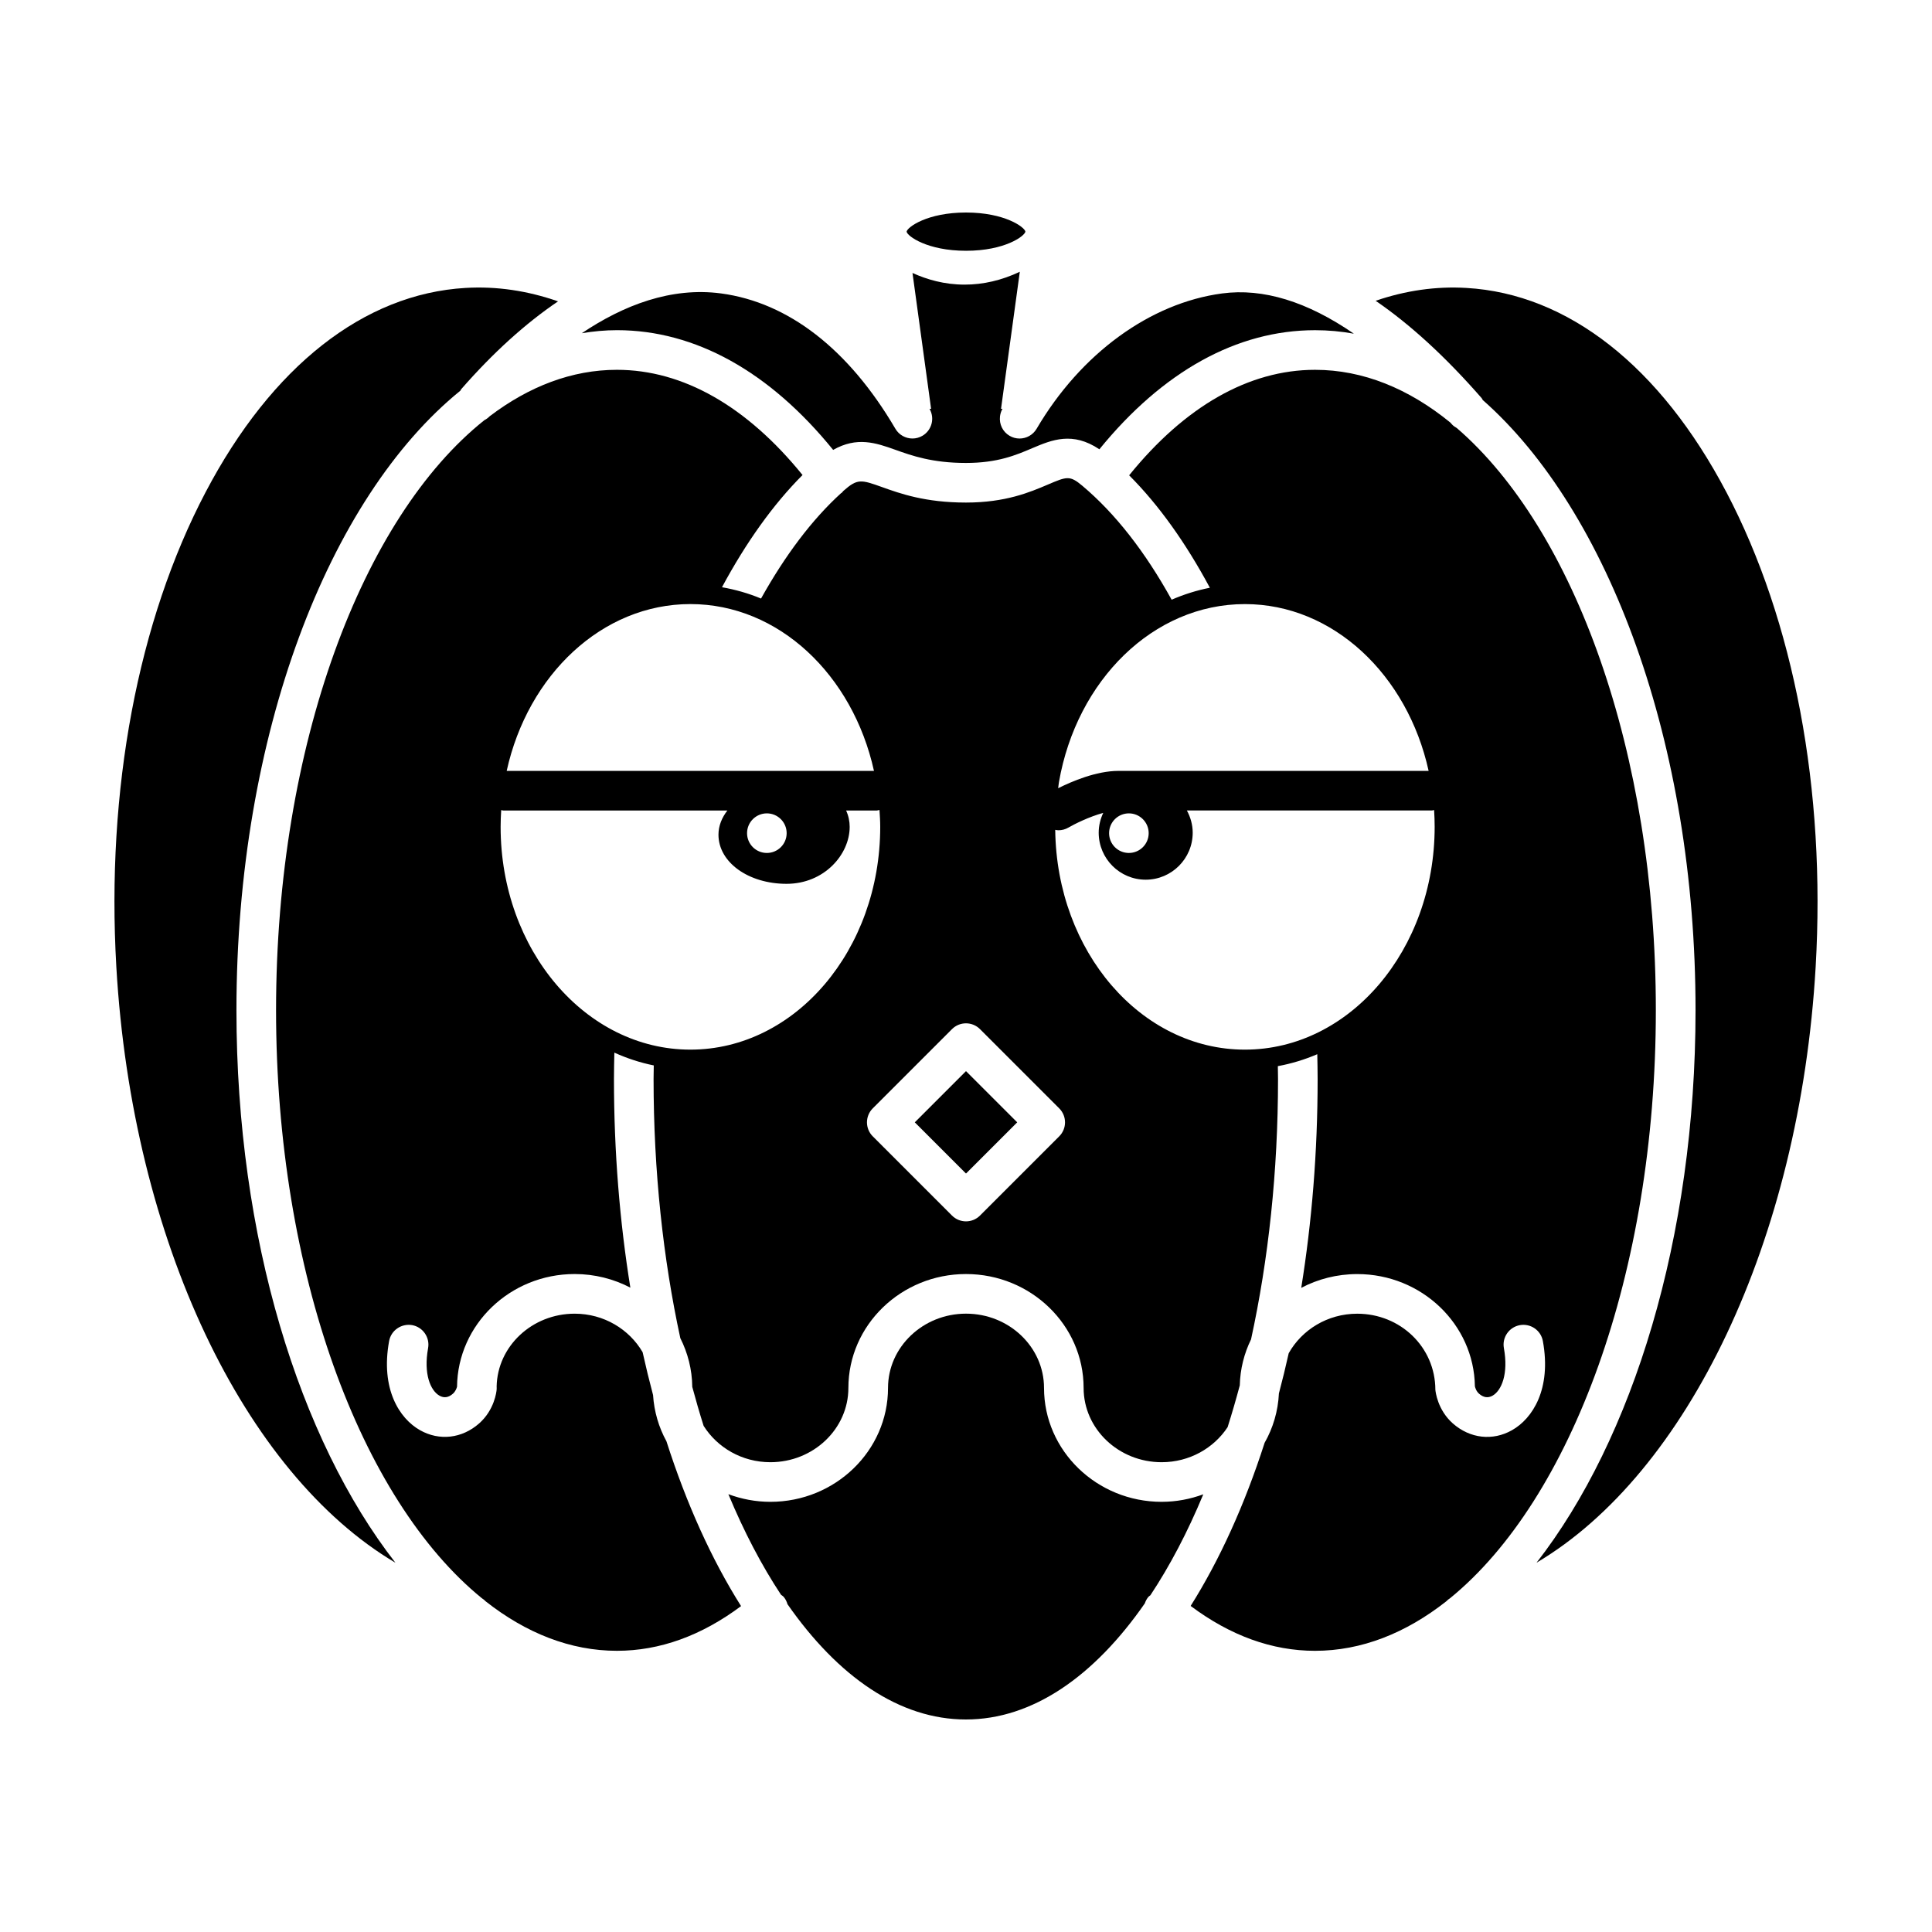
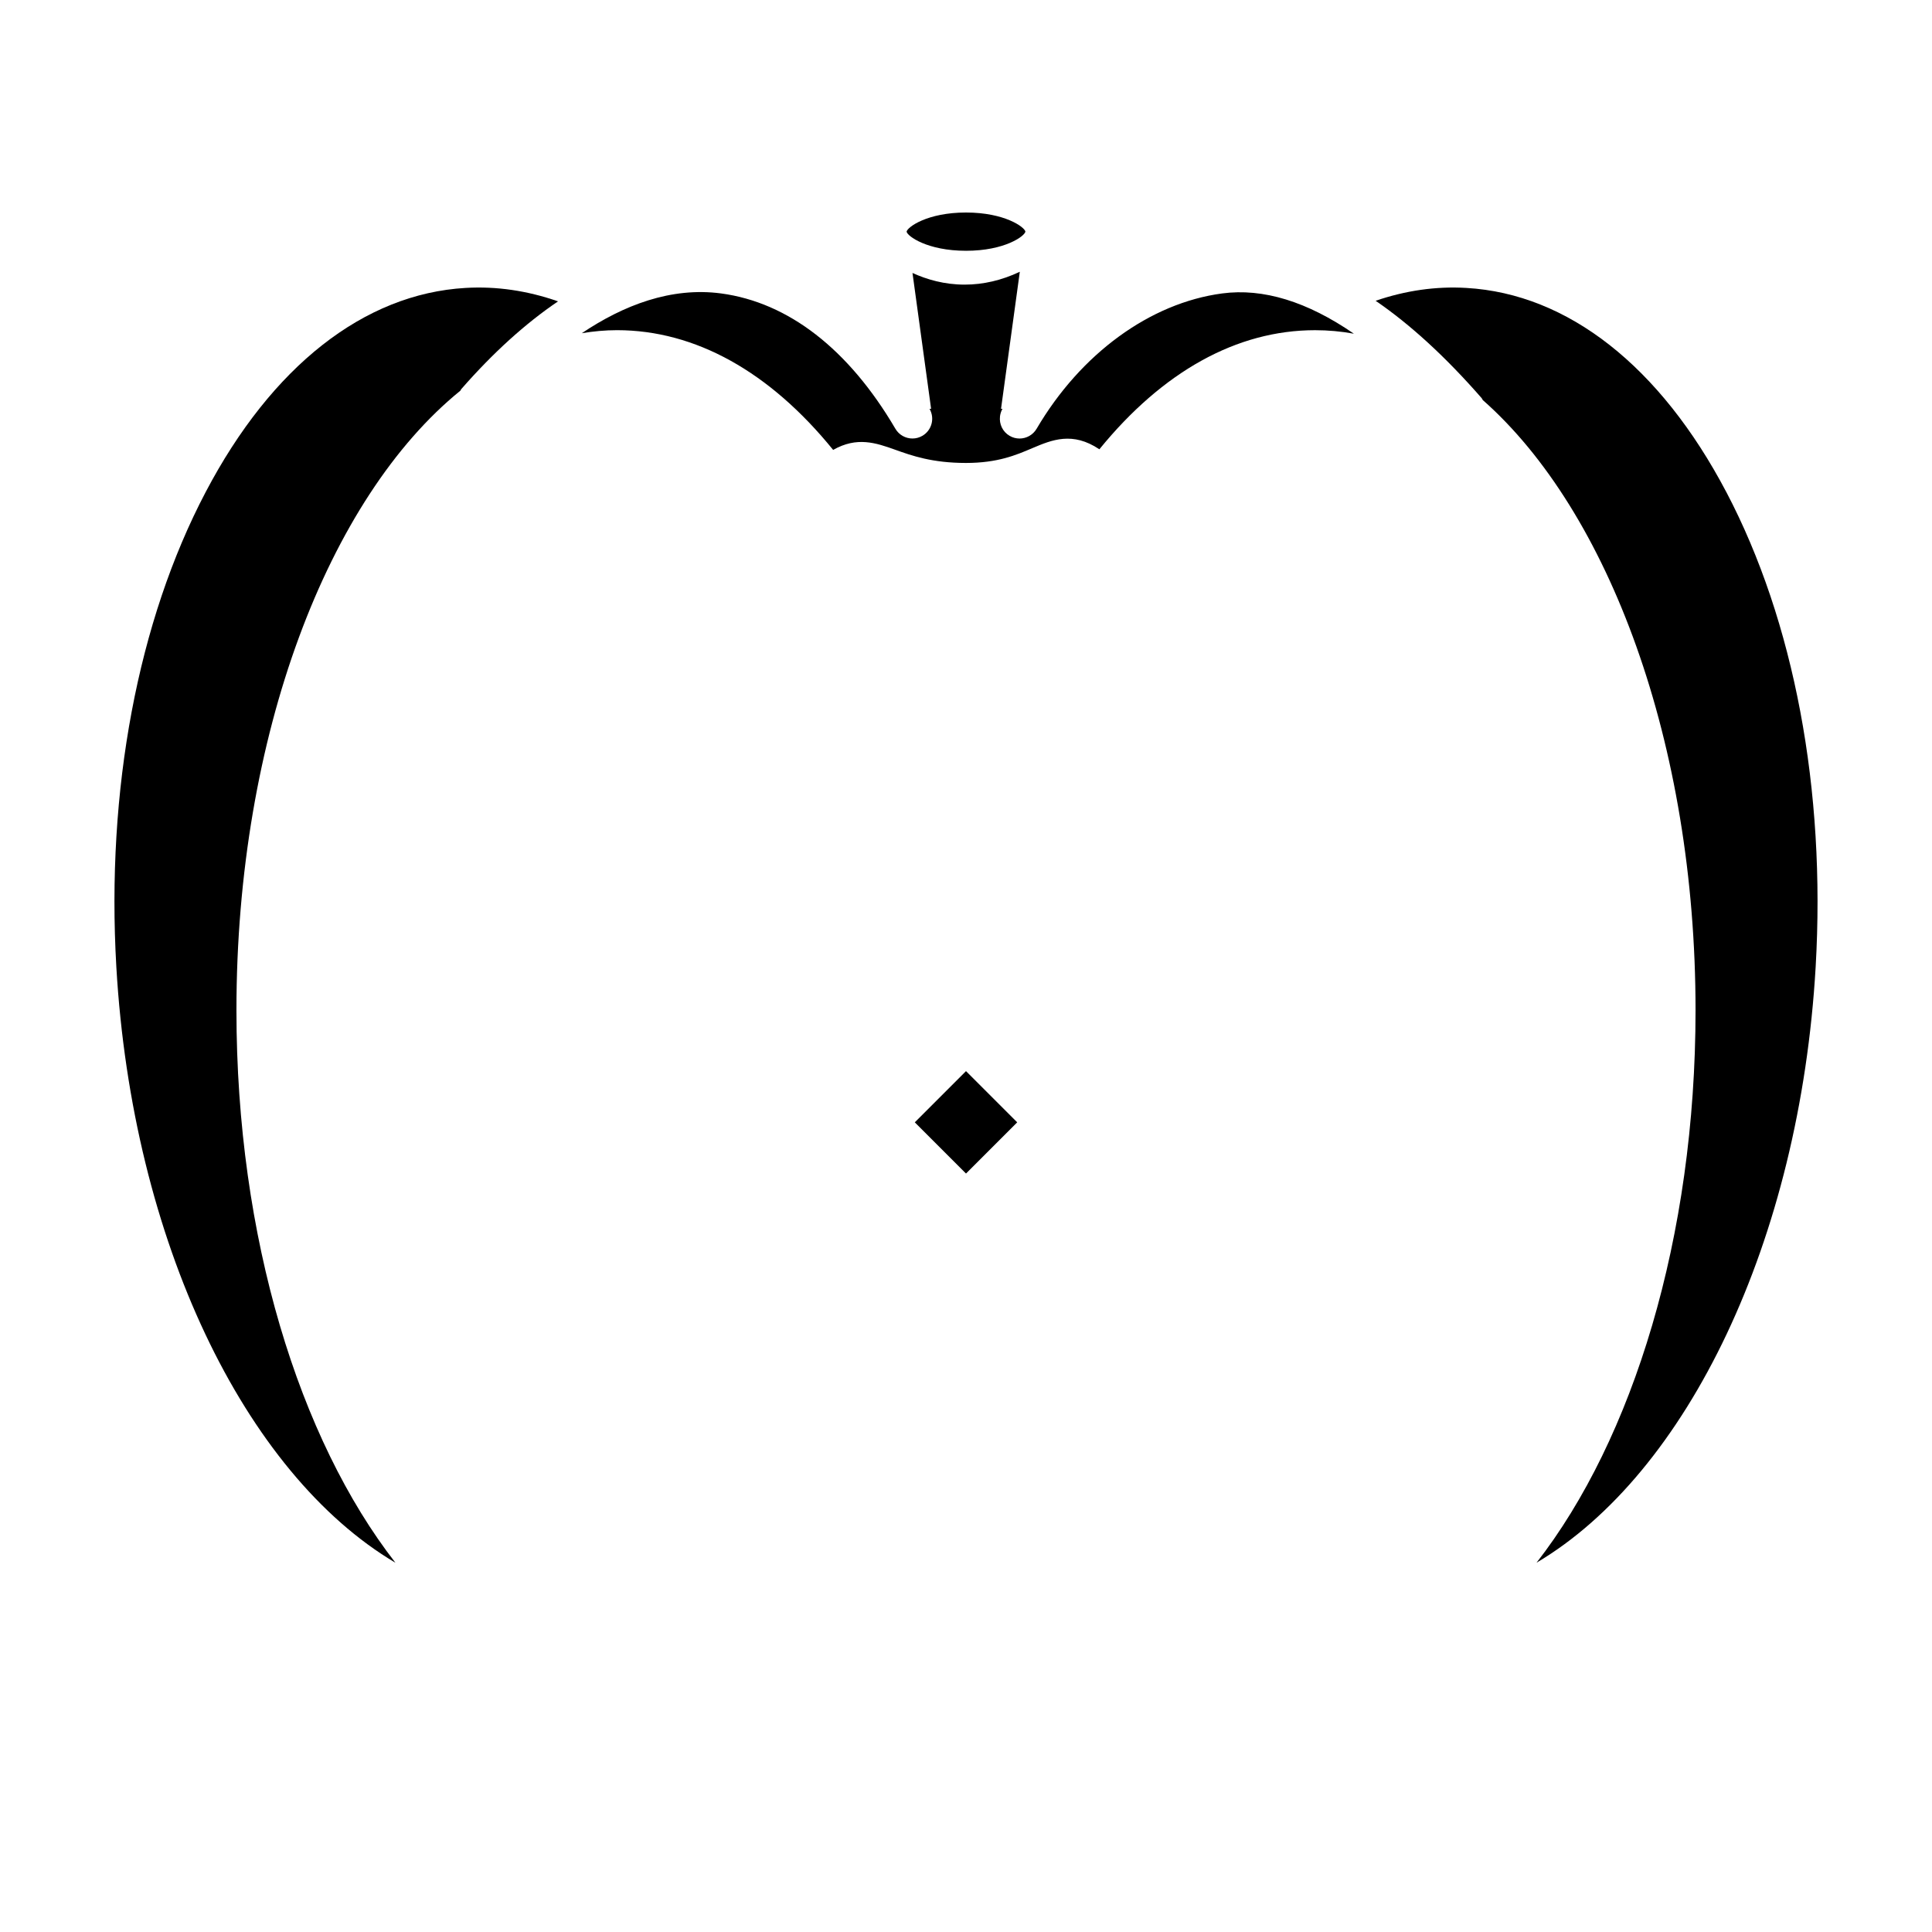
<svg xmlns="http://www.w3.org/2000/svg" fill="#000000" width="800px" height="800px" version="1.1" viewBox="144 144 512 512">
  <g>
-     <path d="m451.85 542c-17.184 0-31.172-13.539-31.172-30.176 0-10.852-9.277-19.691-20.672-19.691-11.395 0-20.672 8.836-20.672 19.691 0 16.637-13.984 30.176-31.172 30.176-3.93 0-7.672-0.734-11.137-2.027 4.137 9.941 8.816 18.887 13.953 26.656 0.227 0.188 0.492 0.32 0.691 0.547 0.5 0.586 0.824 1.258 1.023 1.957 13.414 19.23 29.711 30.547 47.273 30.547 17.633 0 33.98-11.41 47.422-30.766 0.203-0.613 0.516-1.207 0.965-1.742 0.141-0.164 0.336-0.246 0.504-0.398 5.164-7.781 9.883-16.773 14.031-26.766-3.445 1.27-7.148 1.992-11.039 1.992z" />
    <path d="m266 247.54c0.094-0.125 0.125-0.285 0.23-0.41 8.434-9.66 17.031-17.422 25.656-23.266-8.098-2.828-16.312-4.047-24.512-3.562-26.895 1.555-51.363 20.773-68.879 54.113-17.973 34.203-26.383 78.887-23.664 125.83 4.199 72.605 34.027 134.25 73.965 157.9-25.488-32.738-42.137-86.152-42.137-146.4 0-72.961 24.391-135.87 59.34-164.21z" />
    <path d="m400 427.86 13.57 13.57-13.57 13.57-13.57-13.57z" />
    <path d="m601.5 274.42c-17.527-33.34-41.984-52.559-68.879-54.113-8.047-0.484-16.117 0.684-24.066 3.402 9.195 6.297 18.582 14.895 28.117 25.824 0.125 0.141 0.168 0.324 0.273 0.477 33.367 29.422 56.391 90.848 56.391 161.72 0 60.258-16.648 113.67-42.133 146.4 39.934-23.648 69.762-85.285 73.965-157.9 2.715-46.926-5.699-91.613-23.668-125.82z" />
    <path d="m364.79 263.23c6.305-3.578 11.289-1.895 16.488-0.031 4.352 1.555 9.766 3.488 18.719 3.488 8.387 0 13.25-2.078 17.551-3.91 5.258-2.234 10.691-4.465 17.797 0.289 16.766-20.59 36.41-31.562 57.168-31.562 3.469 0 6.894 0.316 10.281 0.93-12.359-8.516-24.047-12.121-34.93-10.668-19.098 2.551-37.465 15.953-49.148 35.855-0.977 1.664-2.731 2.594-4.523 2.594-0.906 0-1.82-0.23-2.648-0.723-1.848-1.082-2.762-3.106-2.539-5.102l0.02-0.172c0.094-0.645 0.301-1.281 0.637-1.879h-0.379l4.977-36.316c-4.793 2.266-9.684 3.406-14.633 3.406-5.359 0-10.023-1.359-13.809-3.09l4.934 36h-0.418c1.441 2.5 0.609 5.688-1.879 7.148-0.836 0.488-1.746 0.723-2.648 0.723-1.801 0-3.555-0.93-4.527-2.594-12.363-21.07-28.34-33.465-46.199-35.855-13.203-1.754-25.816 3.102-36.902 10.543 3.082-0.508 6.191-0.805 9.34-0.805 20.777 0.012 40.477 11.035 57.273 31.73z" />
-     <path d="m530.06 257.43c-0.461-0.273-0.922-0.562-1.297-0.988-0.141-0.164-0.285-0.305-0.418-0.469-11.004-8.969-23.113-13.969-35.848-13.969-17.559 0-34.496 9.719-49.262 27.957 7.852 7.856 14.992 17.891 21.391 29.797-3.484 0.688-6.875 1.758-10.129 3.168-7.047-12.746-14.992-22.898-23.672-30.195-3.32-2.793-4.094-2.461-9.164-0.301-4.703 2.004-11.148 4.754-21.668 4.754-10.773 0-17.406-2.371-22.25-4.106-5.559-1.984-6.496-2.293-10.25 1.027-0.172 0.168-0.277 0.379-0.473 0.531-0.047 0.035-0.105 0.035-0.152 0.074-7.731 7.043-14.809 16.484-21.188 27.91-3.32-1.387-6.789-2.371-10.348-3 6.383-11.855 13.512-21.883 21.348-29.734-14.746-18.191-31.66-27.883-49.199-27.883-11.898 0-23.254 4.383-33.668 12.27-0.43 0.426-0.887 0.805-1.418 1.051-32.418 25.785-55.238 86.188-55.238 156.41 0 69.699 22.477 129.69 54.523 155.8 0.383 0.23 0.703 0.508 1.008 0.824 10.715 8.434 22.477 13.121 34.805 13.121 11.348 0 22.387-4 32.895-11.844-7.773-12.328-14.457-27.07-19.781-43.695-2.031-3.695-3.258-7.852-3.543-12.25-0.988-3.711-1.91-7.488-2.766-11.348-3.531-6.051-10.238-10.203-18.012-10.203-11.262 0-20.453 8.617-20.672 19.281 0.02 0.289 0.02 0.57-0.004 0.871-0.047 0.539-0.582 5.359-4.641 8.938-4.543 4-10.547 4.68-15.664 1.785-5.473-3.098-10.5-10.926-8.188-23.617 0.52-2.852 3.258-4.711 6.102-4.227 2.852 0.523 4.746 3.254 4.227 6.102-1.242 6.824 0.625 11.242 3.023 12.602 1.203 0.676 2.402 0.504 3.562-0.535 0.688-0.605 0.988-1.465 1.086-1.828 0.168-16.504 14.086-29.879 31.172-29.879 5.336 0 10.363 1.312 14.758 3.606-2.801-17.371-4.344-35.922-4.344-55.297 0-2.348 0.059-4.66 0.105-6.984 3.336 1.512 6.828 2.656 10.445 3.391-0.012 1.203-0.051 2.387-0.051 3.59 0 24.434 2.535 47.68 7.09 68.688 1.973 3.914 3.117 8.281 3.164 12.91 0.945 3.516 1.945 6.965 3.008 10.328 3.617 5.742 10.156 9.637 17.688 9.637 11.402 0 20.676-8.832 20.676-19.68 0-16.648 13.984-30.188 31.168-30.188s31.172 13.539 31.172 30.188c0 10.848 9.277 19.68 20.672 19.68 7.383 0 13.828-3.731 17.488-9.289 1.148-3.609 2.219-7.309 3.227-11.082 0.105-4.352 1.164-8.469 2.981-12.18 4.602-21.098 7.152-44.445 7.152-69 0-1.148-0.035-2.277-0.047-3.41 3.609-0.668 7.106-1.73 10.449-3.164 0.043 2.188 0.094 4.367 0.094 6.574 0 19.402-1.543 37.965-4.344 55.344 4.418-2.332 9.484-3.652 14.852-3.652 17.039 0 30.938 13.305 31.168 29.746 0.082 0.367 0.355 1.301 1.102 1.957 1.164 1.023 2.363 1.203 3.562 0.535 2.402-1.363 4.262-5.785 3.023-12.602-0.523-2.852 1.371-5.578 4.227-6.102 2.871-0.508 5.582 1.375 6.102 4.227 2.312 12.699-2.715 20.531-8.188 23.617-5.129 2.902-11.125 2.203-15.664-1.785-4.051-3.578-4.594-8.406-4.641-8.938-0.02-11.324-9.293-20.152-20.699-20.152-7.887 0-14.68 4.273-18.164 10.469-0.805 3.621-1.676 7.176-2.598 10.66-0.23 4.719-1.559 9.172-3.789 13.082-5.289 16.43-11.918 31.027-19.602 43.234 10.516 7.871 21.578 11.891 32.945 11.891 12.34 0 24.09-4.688 34.805-13.121 0.309-0.32 0.625-0.594 1.008-0.824 32.035-26.113 54.523-86.094 54.523-155.8 0.027-68.414-21.641-127.46-52.754-154.31zm-105.42 93.797c4.691-26.906 24.965-47.137 49.273-47.137 23.41 0 43.086 18.777 48.688 44.203h-82.18c-5.914 0-12.441 2.812-15.996 4.594 0.078-0.551 0.121-1.117 0.215-1.66zm23.773 13.57c0 2.902-2.356 5.246-5.246 5.246-2.902 0-5.246-2.348-5.246-5.246 0-2.898 2.348-5.246 5.246-5.246 2.887 0 5.246 2.352 5.246 5.246zm-121.45-60.711c23.406 0 43.035 18.789 48.648 44.203h-97.332c5.598-25.426 25.273-44.203 48.684-44.203zm25.508 60.711c0 2.902-2.352 5.246-5.246 5.246-2.898 0-5.246-2.348-5.246-5.246 0-2.898 2.352-5.246 5.246-5.246 2.894 0 5.246 2.352 5.246 5.246zm-25.508 57.367c-27.777 0-50.293-26.434-50.293-59.039 0-1.496 0.059-2.977 0.152-4.445 0.184 0.02 0.34 0.109 0.531 0.109h59.414c-1.469 1.891-2.367 4.059-2.367 6.418 0 7.301 7.926 13.016 18.043 13.016 10.008 0 16.73-7.805 16.73-15.094 0-1.422-0.289-2.918-0.949-4.34h8.16c0.242 0 0.453-0.109 0.688-0.137 0.094 1.484 0.195 2.965 0.195 4.477-0.008 32.605-22.527 59.035-50.305 59.035zm97.738 22.98-20.992 20.992c-1.023 1.023-2.367 1.539-3.711 1.539s-2.688-0.516-3.711-1.539l-20.992-20.992c-2.051-2.051-2.051-5.363 0-7.422l20.992-20.992c2.051-2.051 5.367-2.051 7.422 0l20.992 20.992c2.055 2.055 2.055 5.371 0 7.422zm49.207-22.98c-27.551 0-49.895-26.008-50.262-58.242 0.289 0.047 0.562 0.109 0.855 0.109 0.898 0 1.812-0.23 2.641-0.715 1.57-0.914 5.481-2.875 9.227-3.891-0.75 1.602-1.203 3.371-1.203 5.246 0 6.871 5.582 12.457 12.457 12.457 6.871 0 12.457-5.59 12.457-12.457 0-2.141-0.594-4.129-1.547-5.894h64.984c0.188 0 0.348-0.09 0.535-0.109 0.094 1.469 0.148 2.949 0.148 4.445 0.004 32.621-22.516 59.051-50.293 59.051z" />
    <path d="m400 210.46c10.297 0 15.559-3.898 15.742-5.082-0.184-1.164-5.449-5.059-15.742-5.059-10.297 0-15.559 3.894-15.742 5.074 0.18 1.168 5.445 5.066 15.742 5.066z" />
  </g>
</svg>